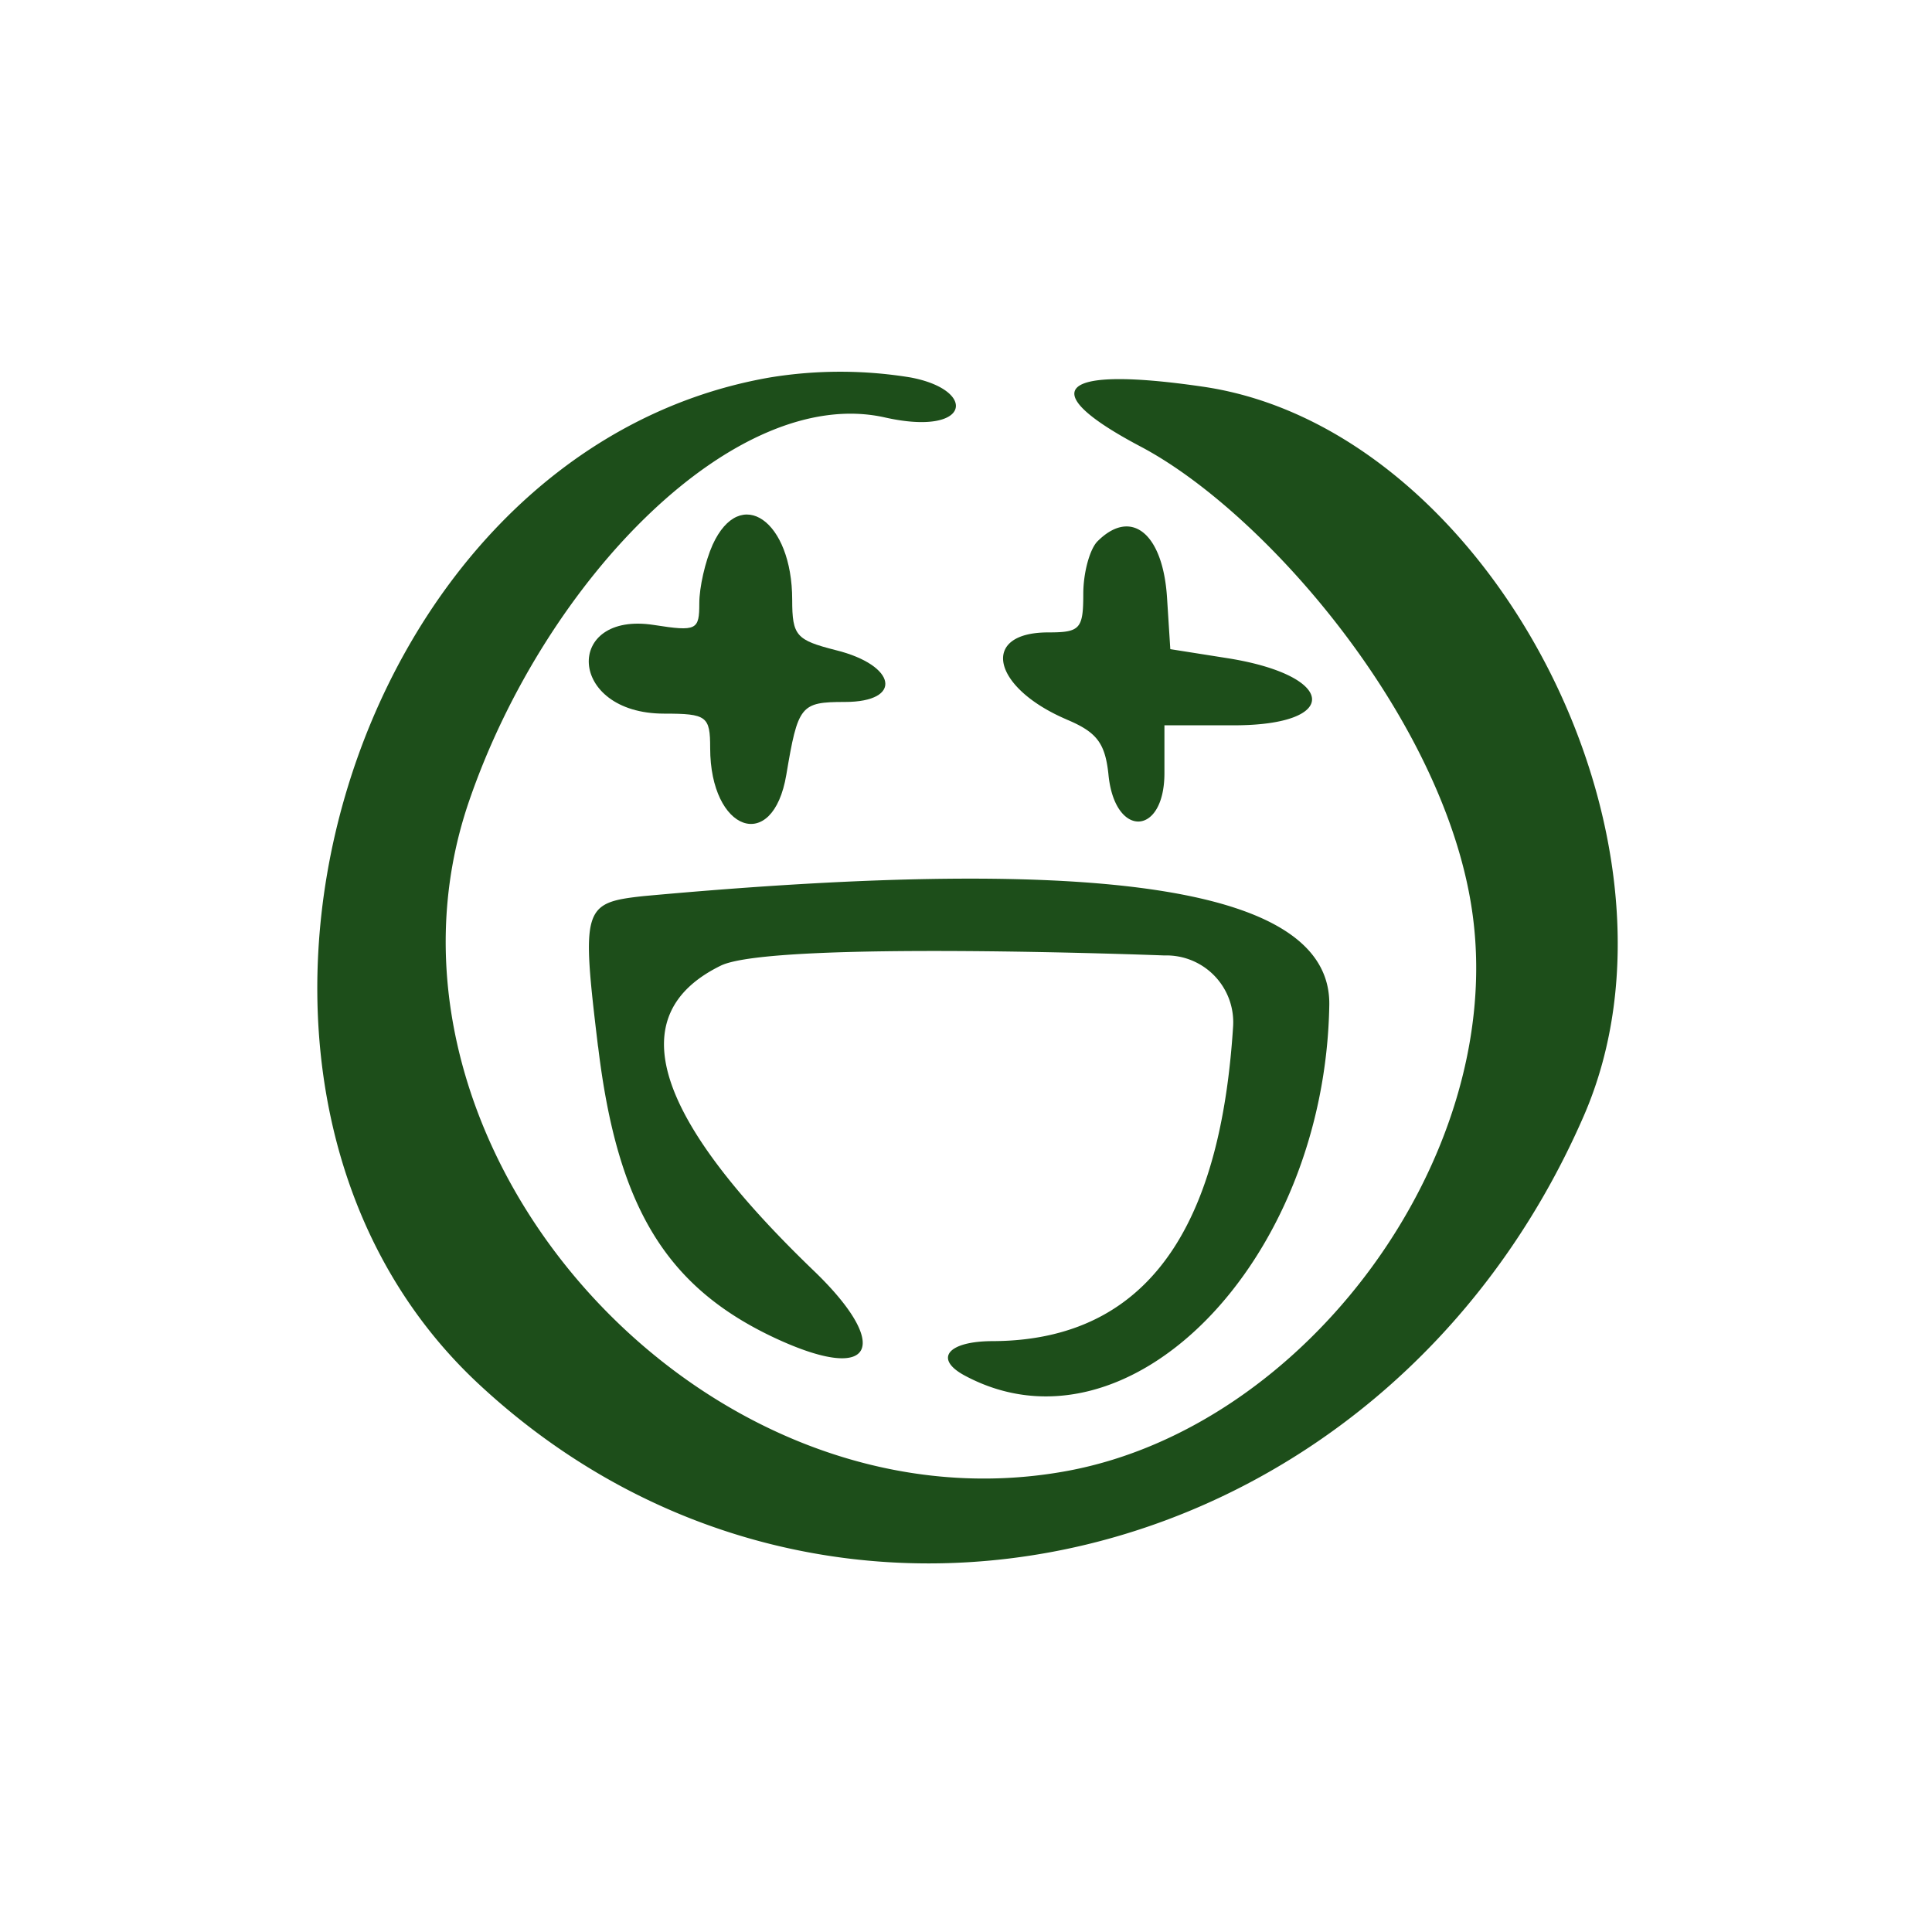
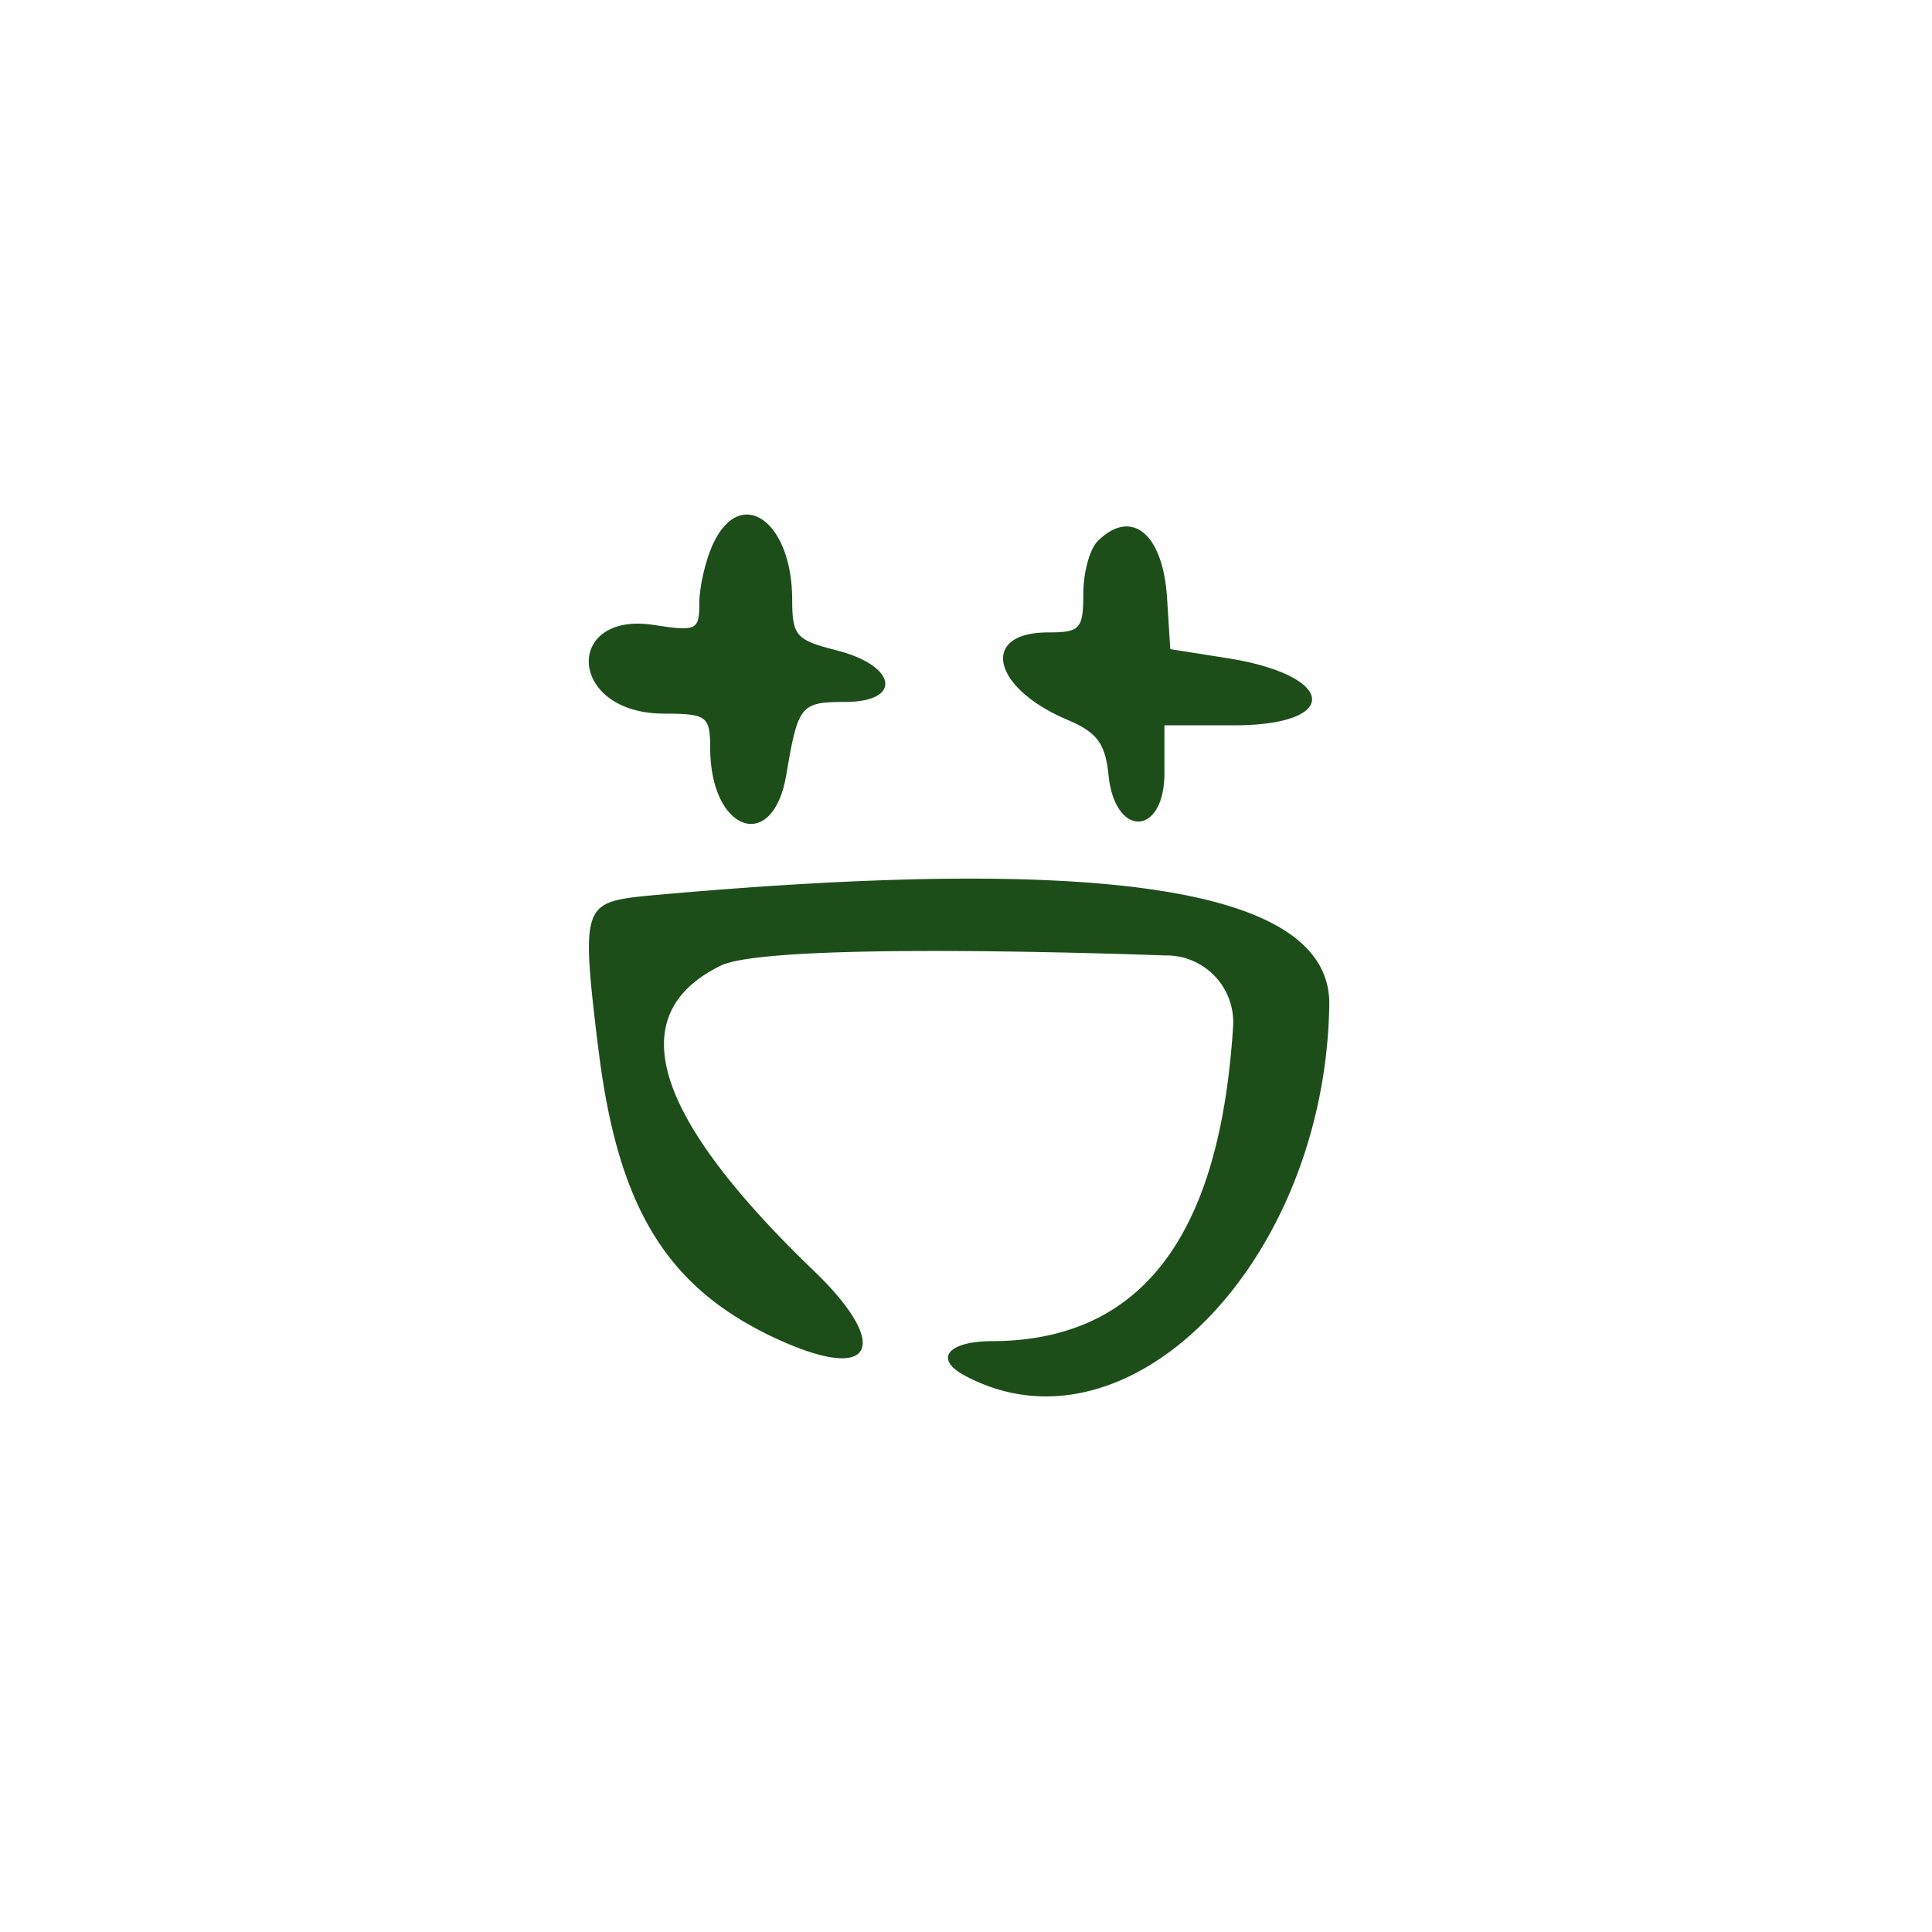
<svg xmlns="http://www.w3.org/2000/svg" width="24" height="24" fill="none" viewBox="0 0 24 24">
  <path fill="#1d4e1a" d="M7.43 13.002c.238 1.985.841 2.983 2.192 3.617 1.268.592 1.445.083.478-.842-1.964-1.892-2.4-3.17-1.143-3.783.655-.312 5.508-.125 5.508-.125a.83.83 0 0 1 .853.883c-.136 2.131-.832 3.898-2.983 3.908-.561 0-.738.218-.354.426 2.027 1.092 4.48-1.403 4.532-4.604.02-1.444-2.744-1.88-8.522-1.35-.749.082-.77.145-.562 1.87m5.821-4.064c.373.156.477.291.519.676.073.8.696.78.696-.01V9.01h.863c1.33 0 1.278-.613-.062-.831l-.728-.115-.041-.644c-.052-.8-.447-1.112-.863-.696-.094.093-.177.384-.177.654 0 .437-.041.478-.436.478-.853 0-.697.686.228 1.081" />
-   <path fill="#1d4e1a" d="M14.933 4.802c-1.788-.26-2.1.041-.759.748C15.744 6.382 18 9 18.3 11.412c.374 2.972-2.068 6.308-5.04 6.86-4.542.84-8.907-4.044-7.431-8.326.956-2.775 3.326-5.175 5.165-4.76 1.07.24 1.154-.343.312-.498a5.4 5.4 0 0 0-1.736 0c-5.29.914-7.587 8.792-3.637 12.492 4.344 4.064 11.255 2.39 13.74-3.315 1.496-3.43-1.186-8.554-4.74-9.063" />
  <path fill="#1d4e1a" d="M8.25 8.865c.53 0 .572.032.572.427 0 1.039.78 1.32.946.332.145-.862.176-.904.727-.904.728 0 .645-.457-.114-.644-.489-.125-.54-.177-.54-.624 0-.987-.645-1.434-.988-.686-.093.208-.166.53-.166.728 0 .332-.031.353-.561.27-1.123-.177-1.081 1.101.124 1.101" />
</svg>